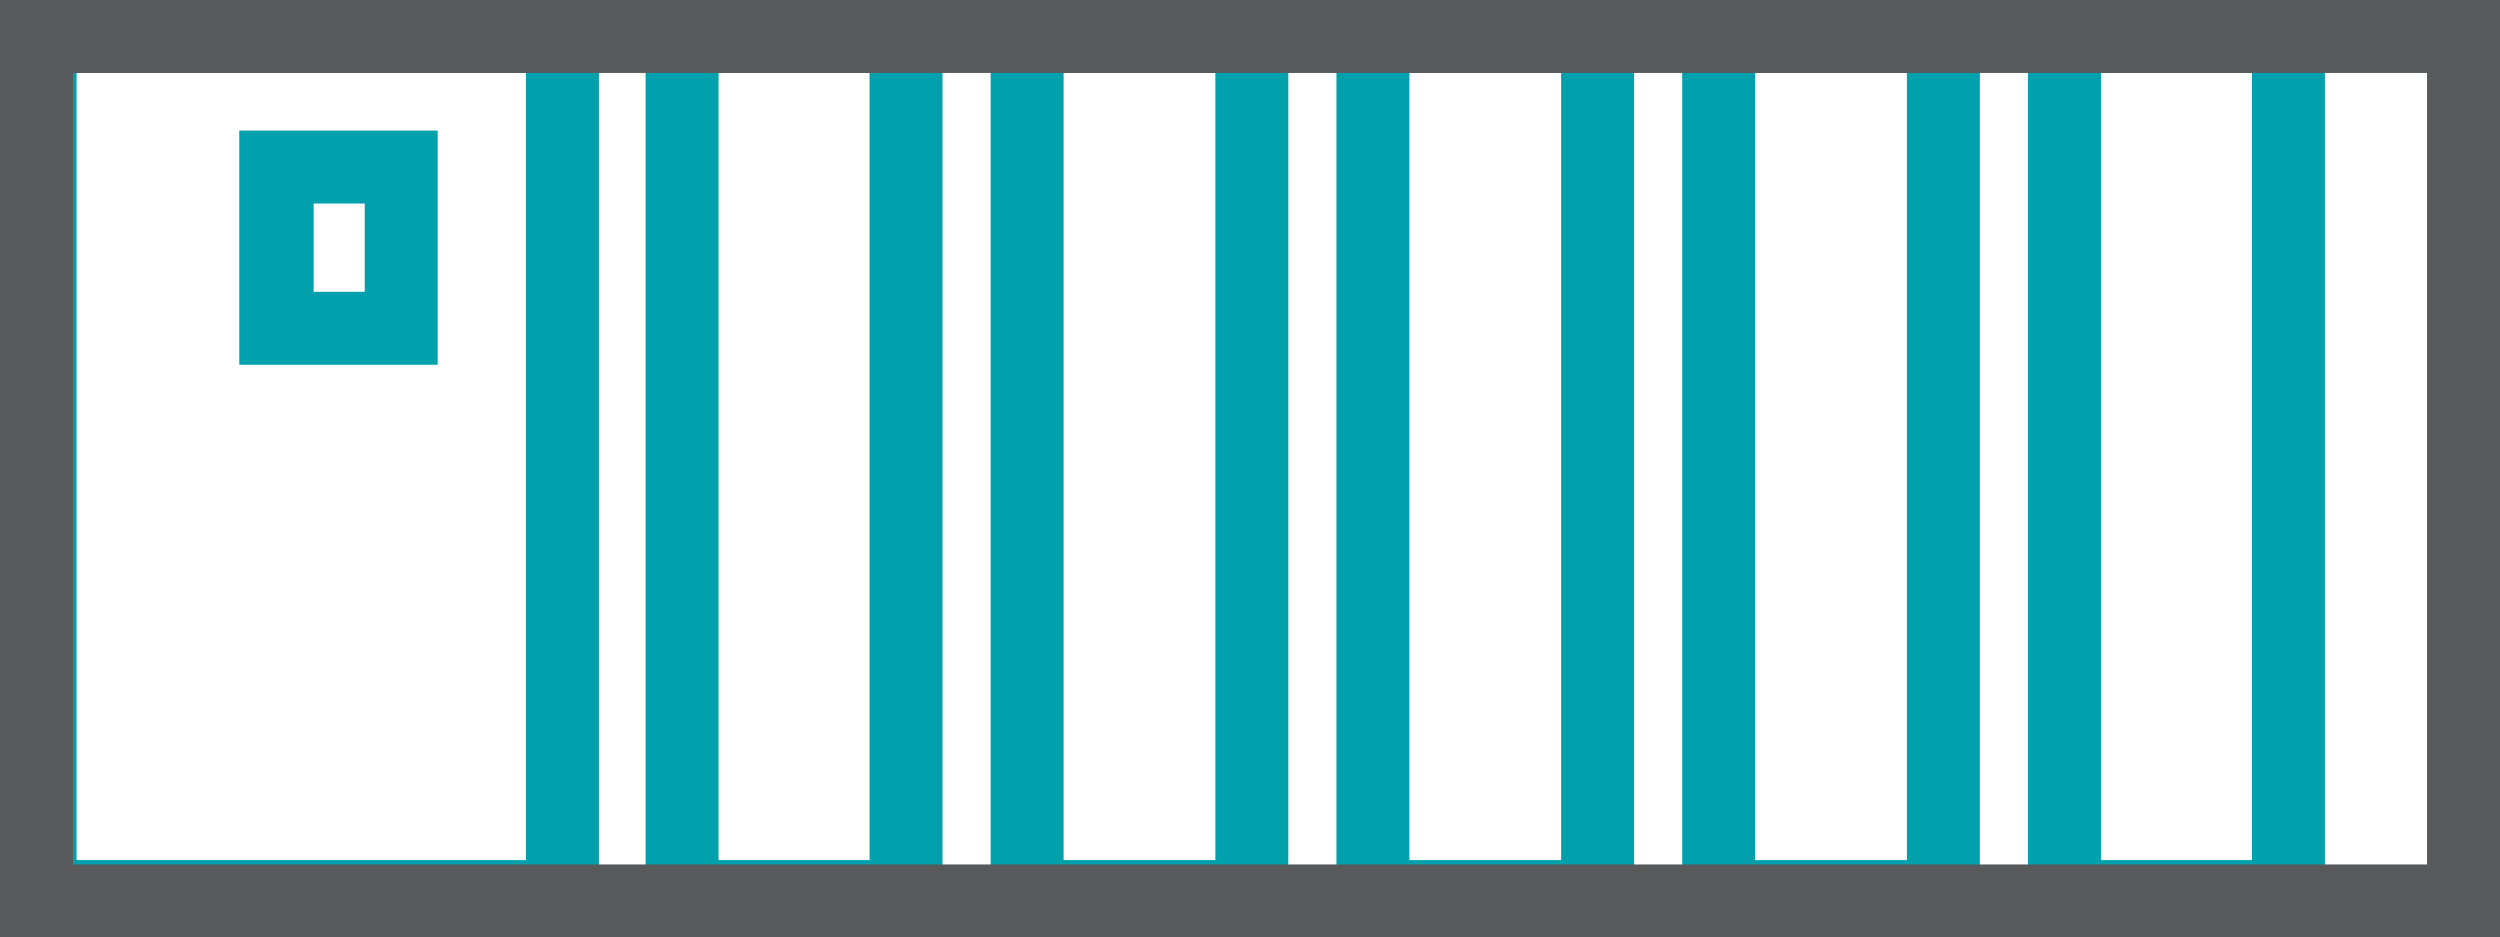
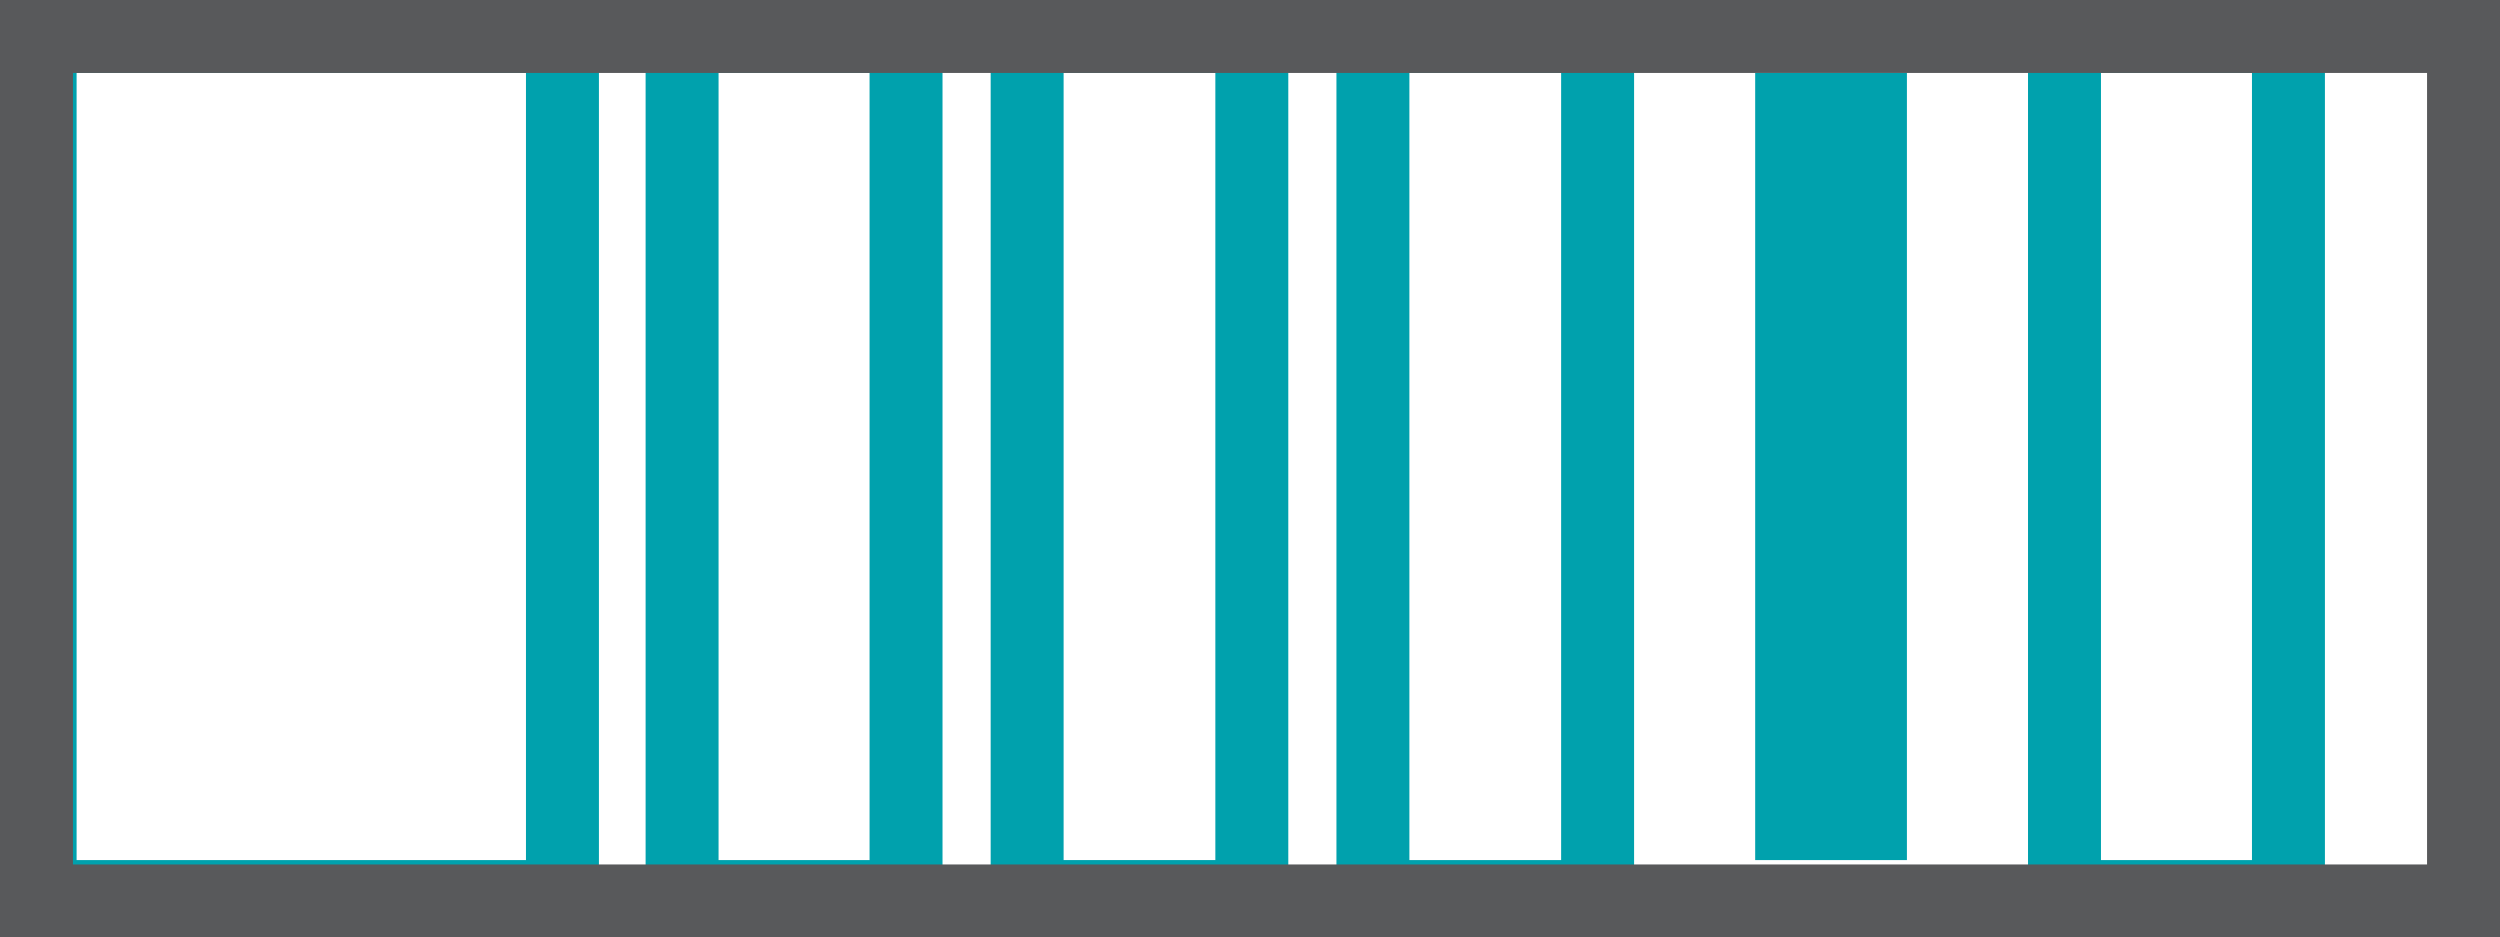
<svg xmlns="http://www.w3.org/2000/svg" viewBox="0 0 34.27 12.85">
  <defs>
    <style>.cls-1{fill:#00a1ad;}.cls-2{fill:#58595b;}</style>
  </defs>
  <g id="Layer_2" data-name="Layer 2">
    <g id="ETERNITY_GENX" data-name="ETERNITY GENX">
      <path class="cls-1" d="M7.21,1V11.79H1.05V1H7.21m1-1H.05V12.79H8.21V0Z" />
-       <path class="cls-1" d="M5,2.79V4h-.7V2.79H5m1-1H3.28V5H6V1.79Z" />
      <path class="cls-1" d="M11.92,1V11.79H9.85V1h2.07m1-1H8.85V12.79h4.07V0Z" />
      <path class="cls-1" d="M16.66,1V11.79H14.58V1h2.08m1-1H13.58V12.79h4.08V0Z" />
      <path class="cls-1" d="M21.4,1V11.79H19.32V1H21.4m1-1H18.32V12.79H22.4V0Z" />
-       <path class="cls-1" d="M26.14,1V11.79H24.06V1h2.08m1-1H23.06V12.79h4.08V0Z" />
+       <path class="cls-1" d="M26.14,1V11.79H24.06V1h2.08m1-1H23.06h4.08V0Z" />
      <path class="cls-1" d="M30.87,1V11.79H28.8V1h2.07m1-1H27.8V12.79h4.07V0Z" />
      <path class="cls-2" d="M33.27,1V11.85H1V1H33.27m1-1H0V12.85H34.27V0Z" />
    </g>
  </g>
</svg>